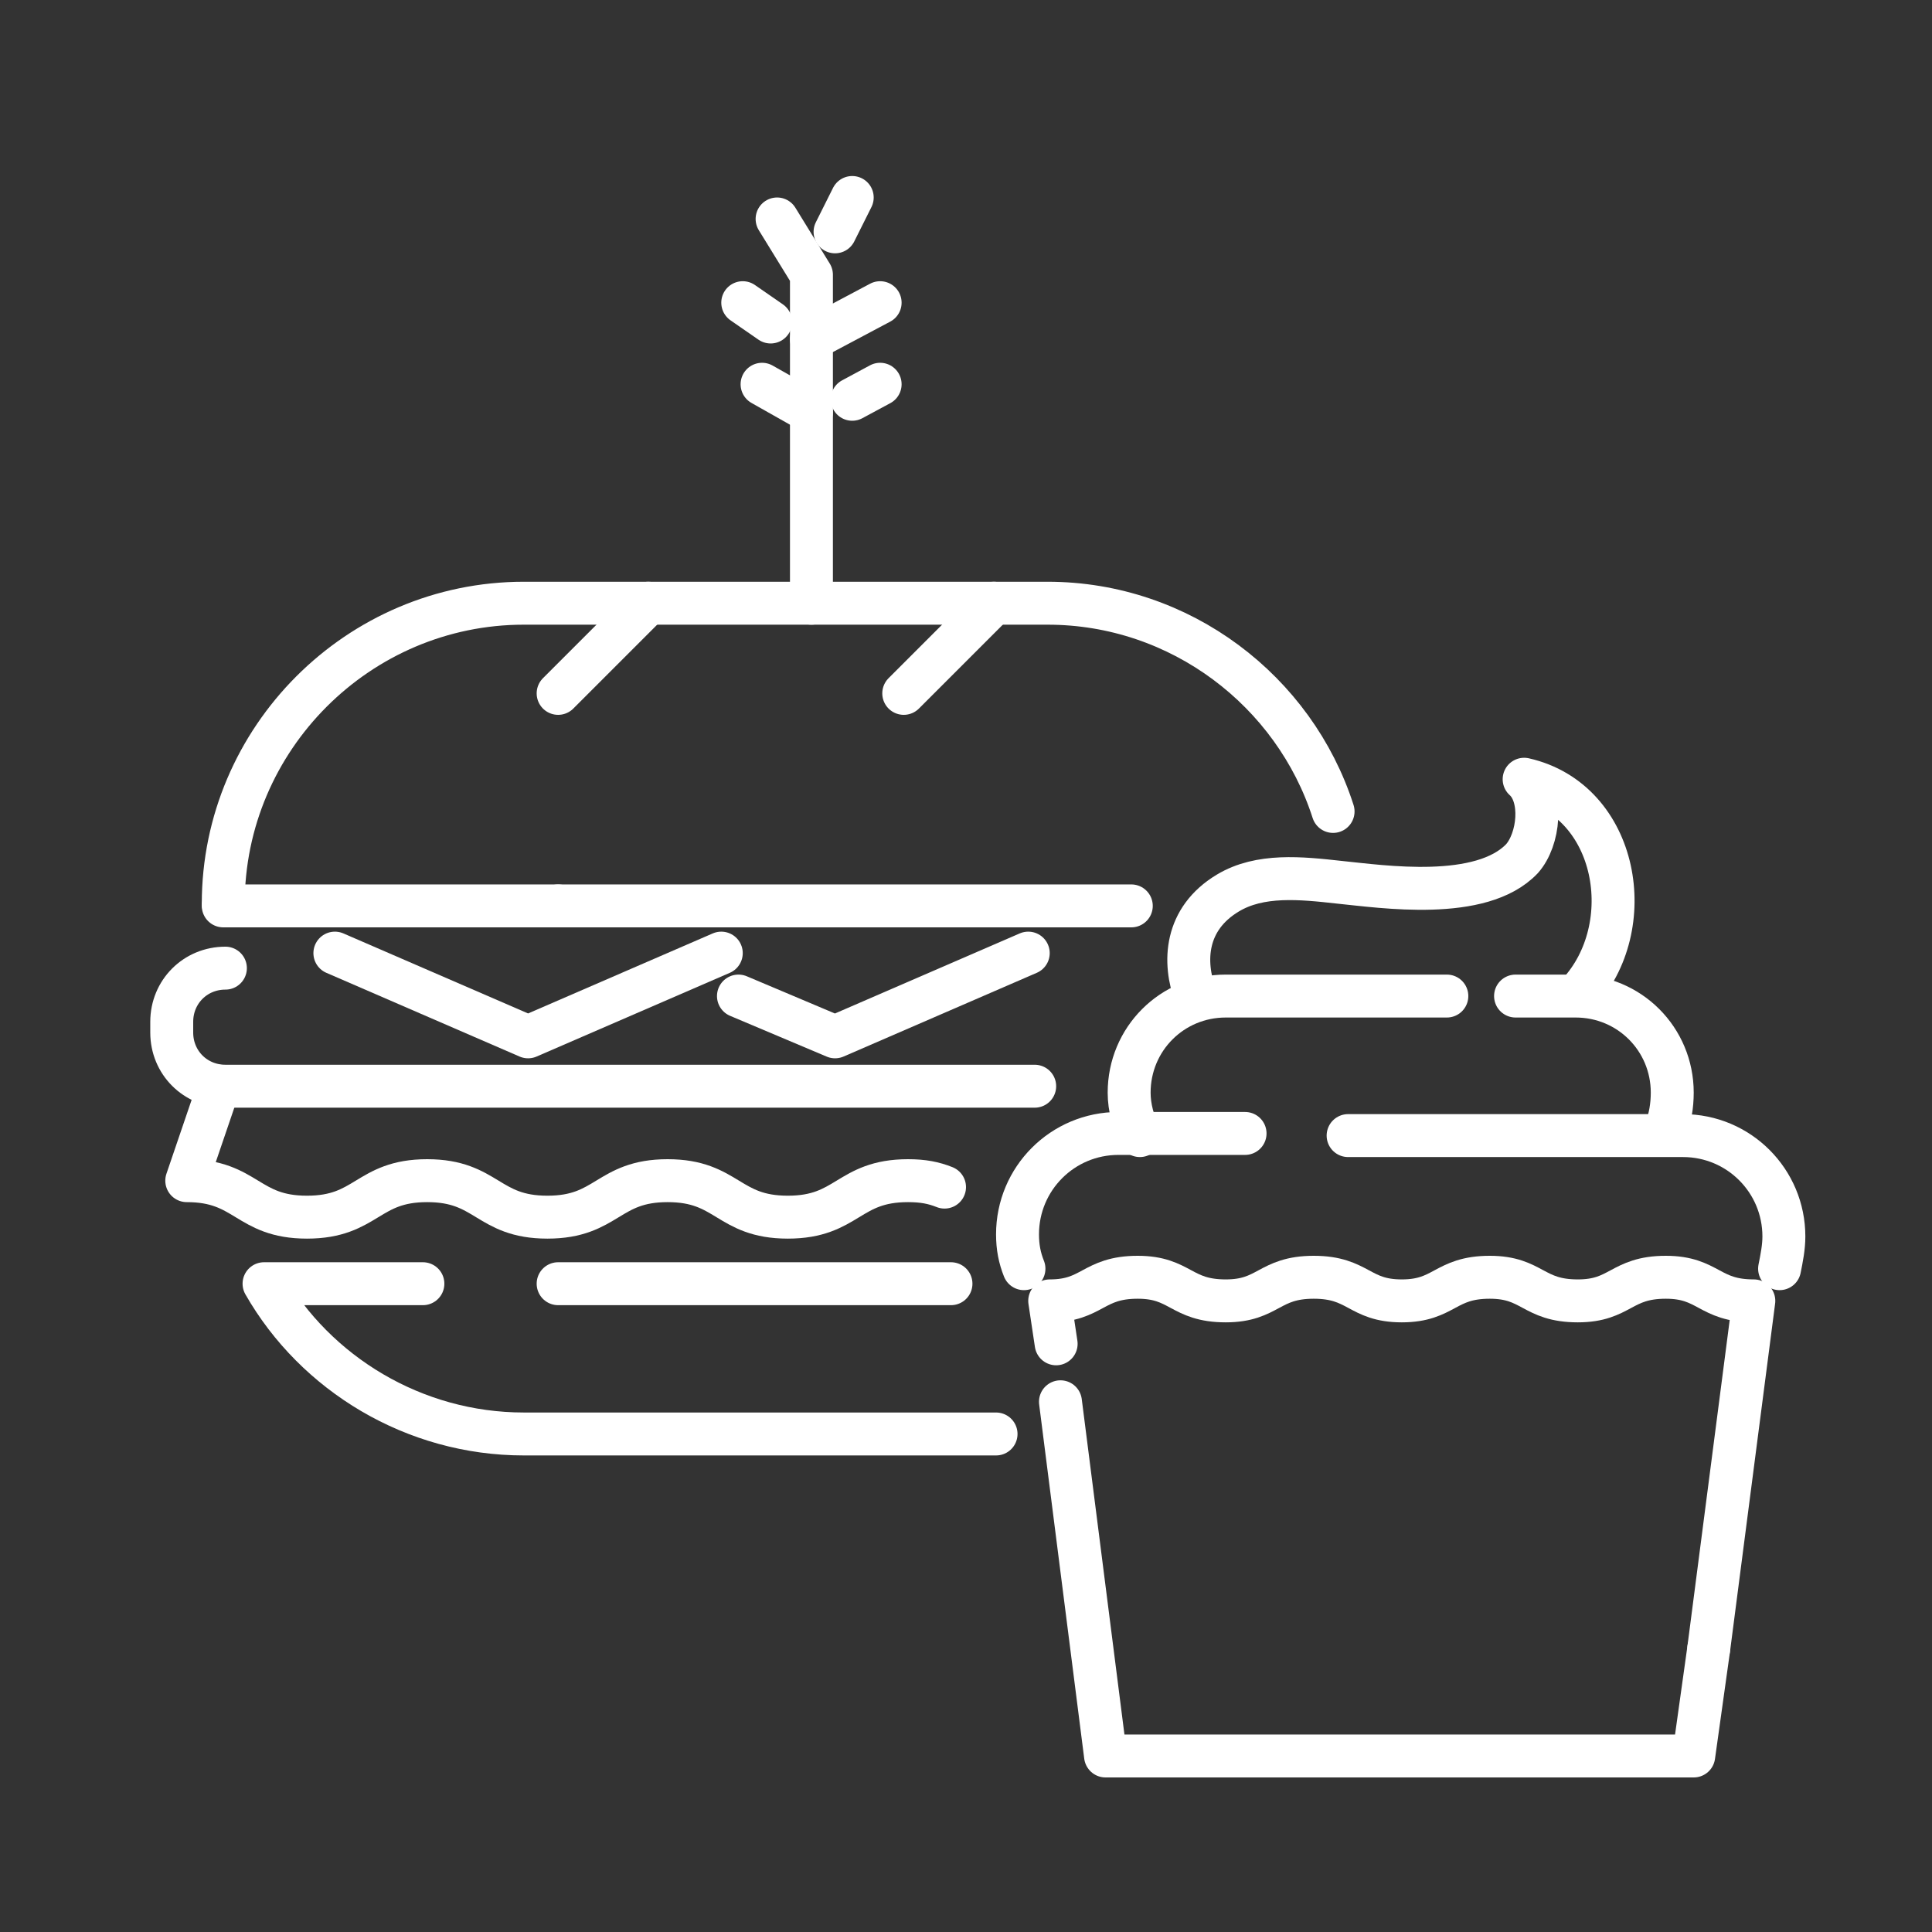
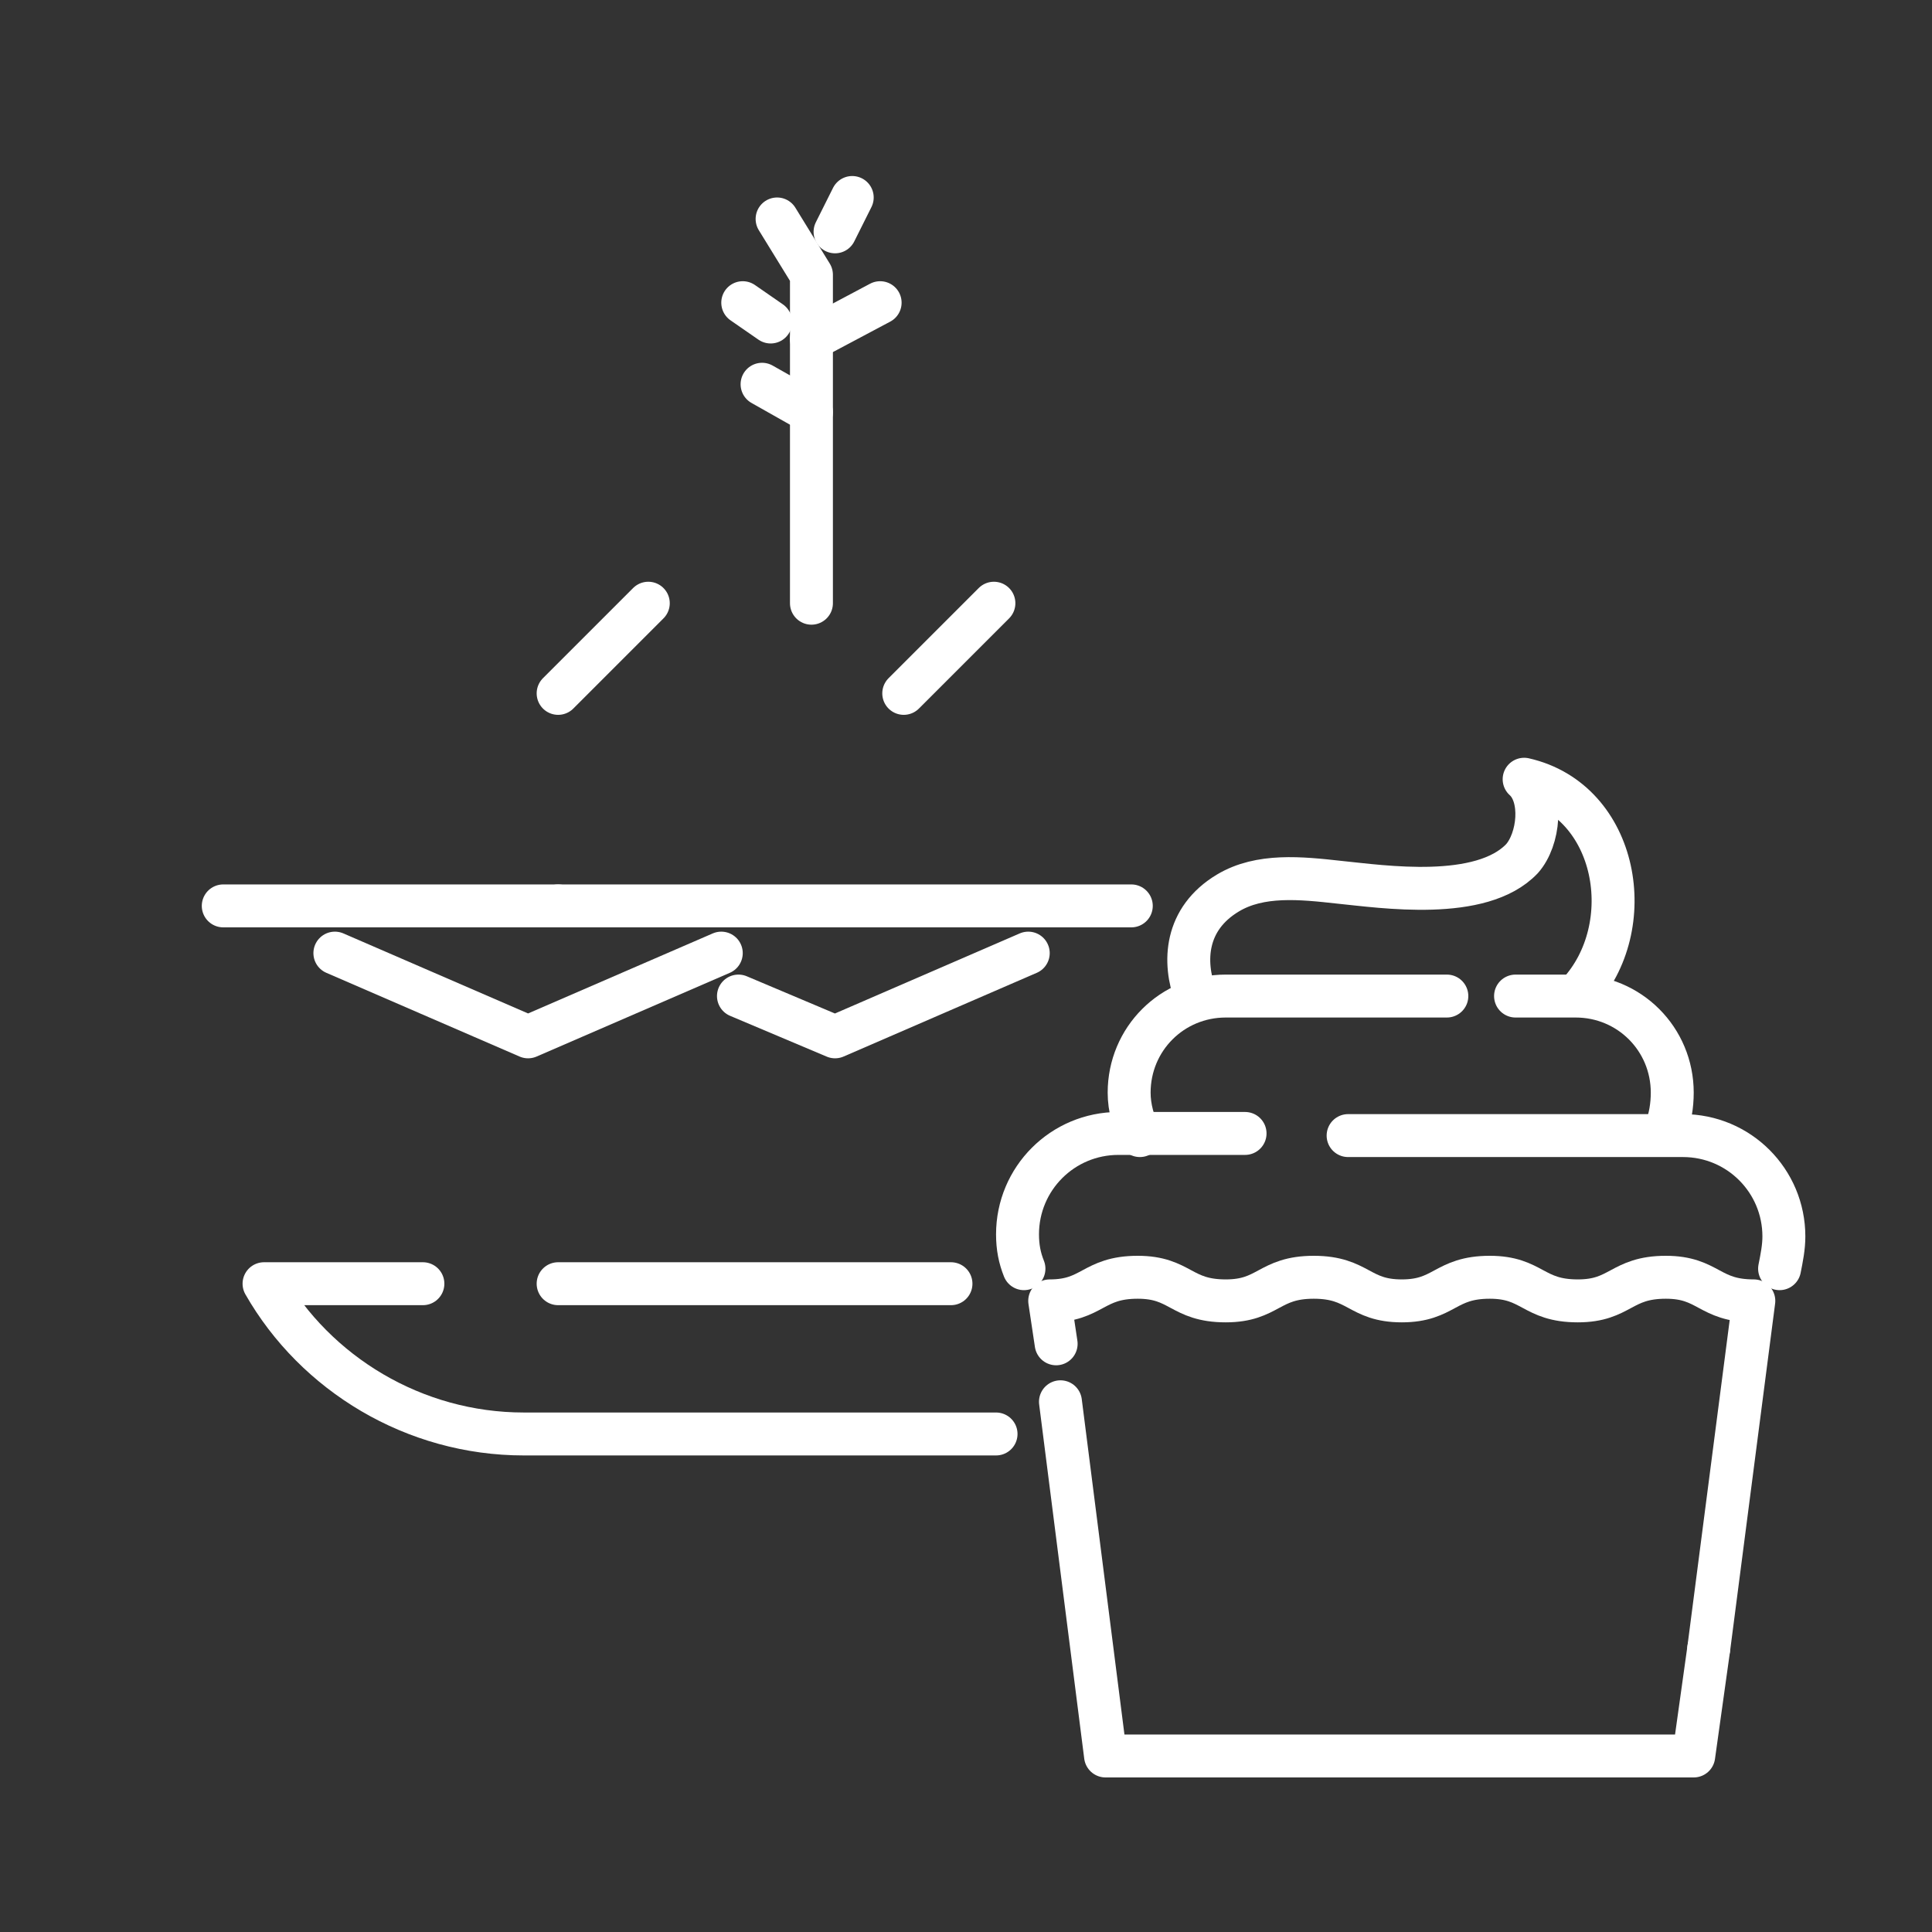
<svg xmlns="http://www.w3.org/2000/svg" version="1.1" id="Layer_1" x="0px" y="0px" viewBox="0 0 90 90" style="enable-background:new 0 0 90 90;" xml:space="preserve">
  <rect x="0" y="0" width="90" height="90" fill="#333333" stroke="none" />
  <style type="text/css"> .st0{fill:none;stroke:#FFFFFF;stroke-width:2;stroke-linecap:round;stroke-linejoin:round;stroke-miterlimit:10;} </style>
  <g>
    <line class="st0" x1="10.4" y1="42.2" x2="26" y2="42.2" />
    <polyline class="st0" points="15.6,44.4 24.6,48.3 33.6,44.4 " />
    <line class="st0" x1="44.3" y1="59.8" x2="26" y2="59.8" />
    <path class="st0" d="M19.7,59.8h-7.4c2.4,4.2,7,7,12.1,7h22" />
    <line class="st0" x1="26" y1="32.3" x2="30.2" y2="28.1" />
-     <path class="st0" d="M10.2,50.6L8.7,55c2.8,0,2.8,1.7,5.6,1.7c2.8,0,2.8-1.7,5.6-1.7c2.8,0,2.8,1.7,5.6,1.7c2.8,0,2.8-1.7,5.6-1.7 c2.8,0,2.8,1.7,5.6,1.7c2.8,0,2.8-1.7,5.6-1.7c0.7,0,1.2,0.1,1.7,0.3" />
-     <path class="st0" d="M48.2,50.6H10.5c-1.4,0-2.5-1.1-2.5-2.5v-0.5c0-1.4,1.1-2.5,2.5-2.5" />
    <line class="st0" x1="42.1" y1="32.3" x2="46.3" y2="28.1" />
    <polyline class="st0" points="36.2,10.2 37.8,12.8 37.8,28.1 " />
    <line class="st0" x1="37.8" y1="15.8" x2="41" y2="14.1" />
    <line class="st0" x1="34.6" y1="14.1" x2="35.9" y2="15" />
    <line class="st0" x1="37.8" y1="19.2" x2="35.5" y2="17.9" />
-     <line class="st0" x1="41" y1="17.9" x2="39.7" y2="18.6" />
    <line class="st0" x1="39.7" y1="9.2" x2="38.9" y2="10.8" />
    <g>
      <polyline class="st0" points="49.4,65.3 51.5,81.8 54.1,81.8 57.9,81.8 78.9,81.8 79.6,76.8 " />
      <path class="st0" d="M79.6,76.8l2.1-16.2c-2.1,0-2.1-1.1-4.1-1.1c-2.1,0-2.1,1.1-4.1,1.1c-2.1,0-2.1-1.1-4.1-1.1 c-2.1,0-2.1,1.1-4.1,1.1c-2,0-2-1.1-4.1-1.1c-2.1,0-2.1,1.1-4.1,1.1c-2.1,0-2.1-1.1-4.1-1.1c-2.1,0-2.1,1.1-4.1,1.1l0.3,2" />
      <path class="st0" d="M62.8,52.9h15.6c2.6,0,4.7,2.1,4.7,4.7v0c0,0.5-0.1,1-0.2,1.5" />
      <path class="st0" d="M47.7,59.1c-0.2-0.5-0.3-1-0.3-1.6v0c0-2.6,2.1-4.7,4.7-4.7h5.9" />
      <path class="st0" d="M70.6,46.4h2.8c2.5,0,4.5,2,4.5,4.5v0c0,0.6-0.1,1.2-0.3,1.7" />
      <path class="st0" d="M53.1,52.9c-0.3-0.6-0.5-1.3-0.5-2v0c0-2.5,2-4.5,4.5-4.5h10.3" />
      <path class="st0" d="M55.7,46.4c-0.6-1.6-0.5-3.6,1.5-4.8c1.5-0.9,3.4-0.7,5.2-0.5c2,0.2,6.6,0.9,8.5-1.1c0.8-0.9,1-2.9,0.1-3.7 c4.4,1,5.4,6.9,2.5,10" />
    </g>
-     <path class="st0" d="M62.1,37.8c-1.8-5.6-7.1-9.7-13.3-9.7H24.4c-7.7,0-14,6.3-14,14v0" />
    <line class="st0" x1="26" y1="42.2" x2="52.7" y2="42.2" />
    <polyline class="st0" points="34.4,46.4 38.9,48.3 47.9,44.4 " />
  </g>
</svg>